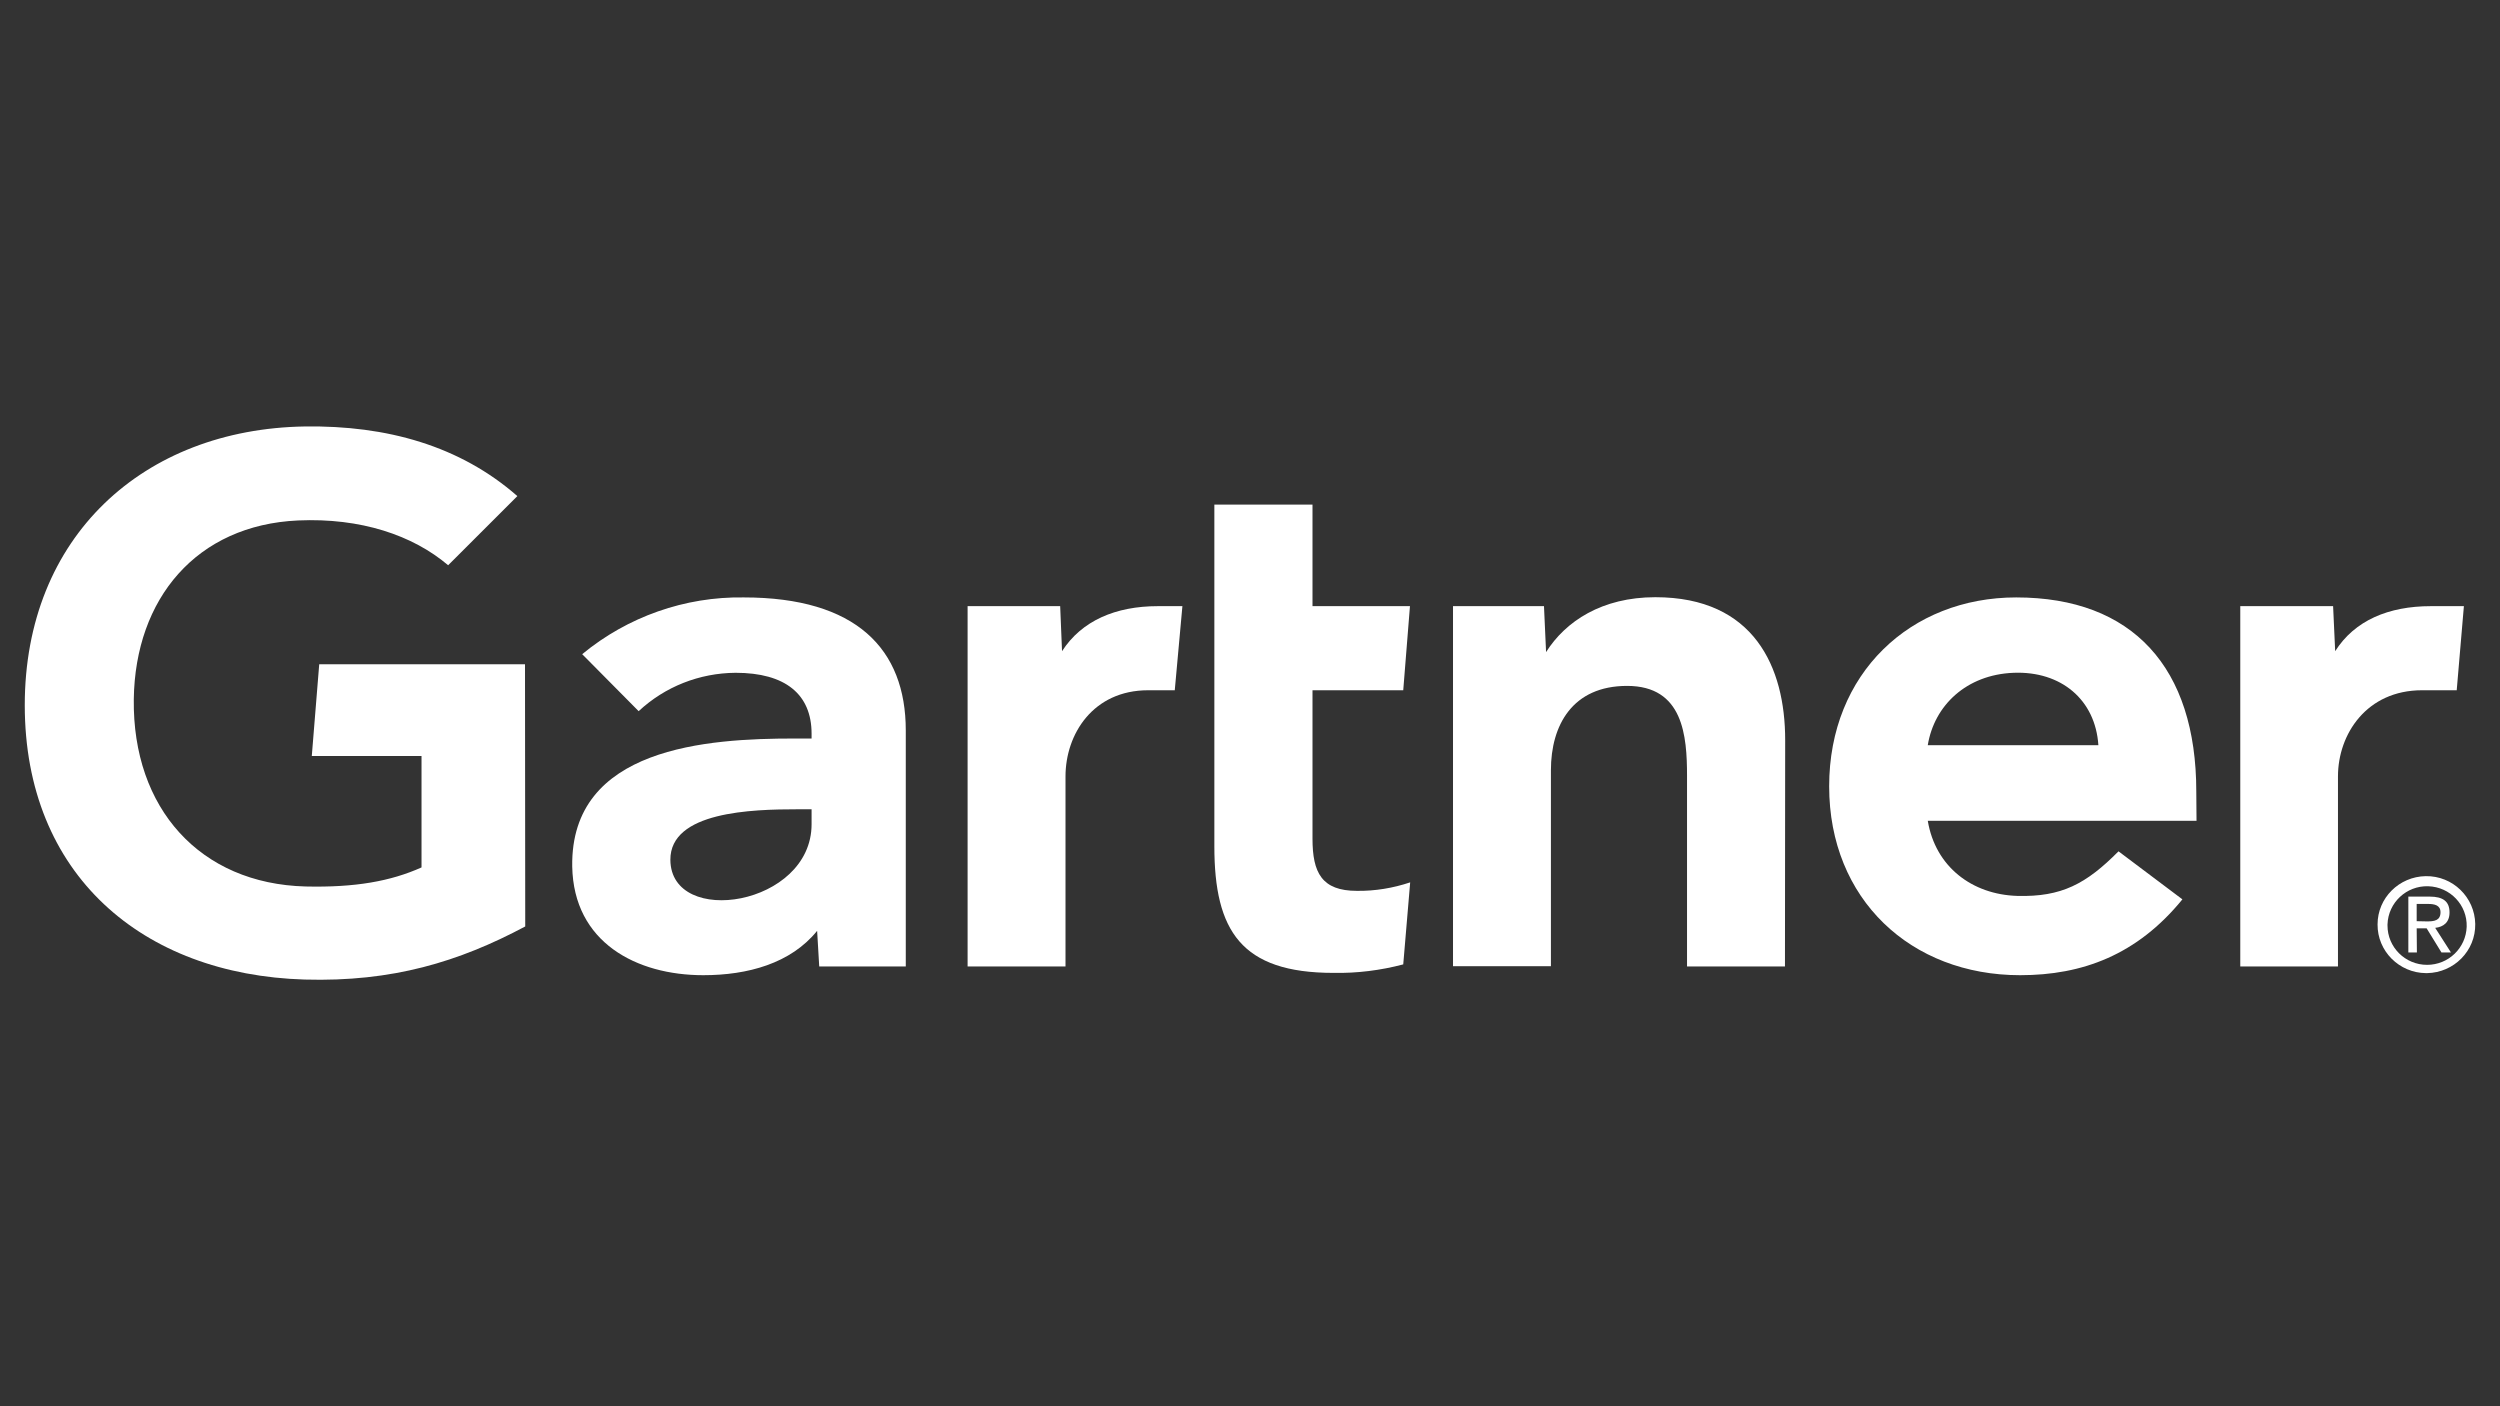
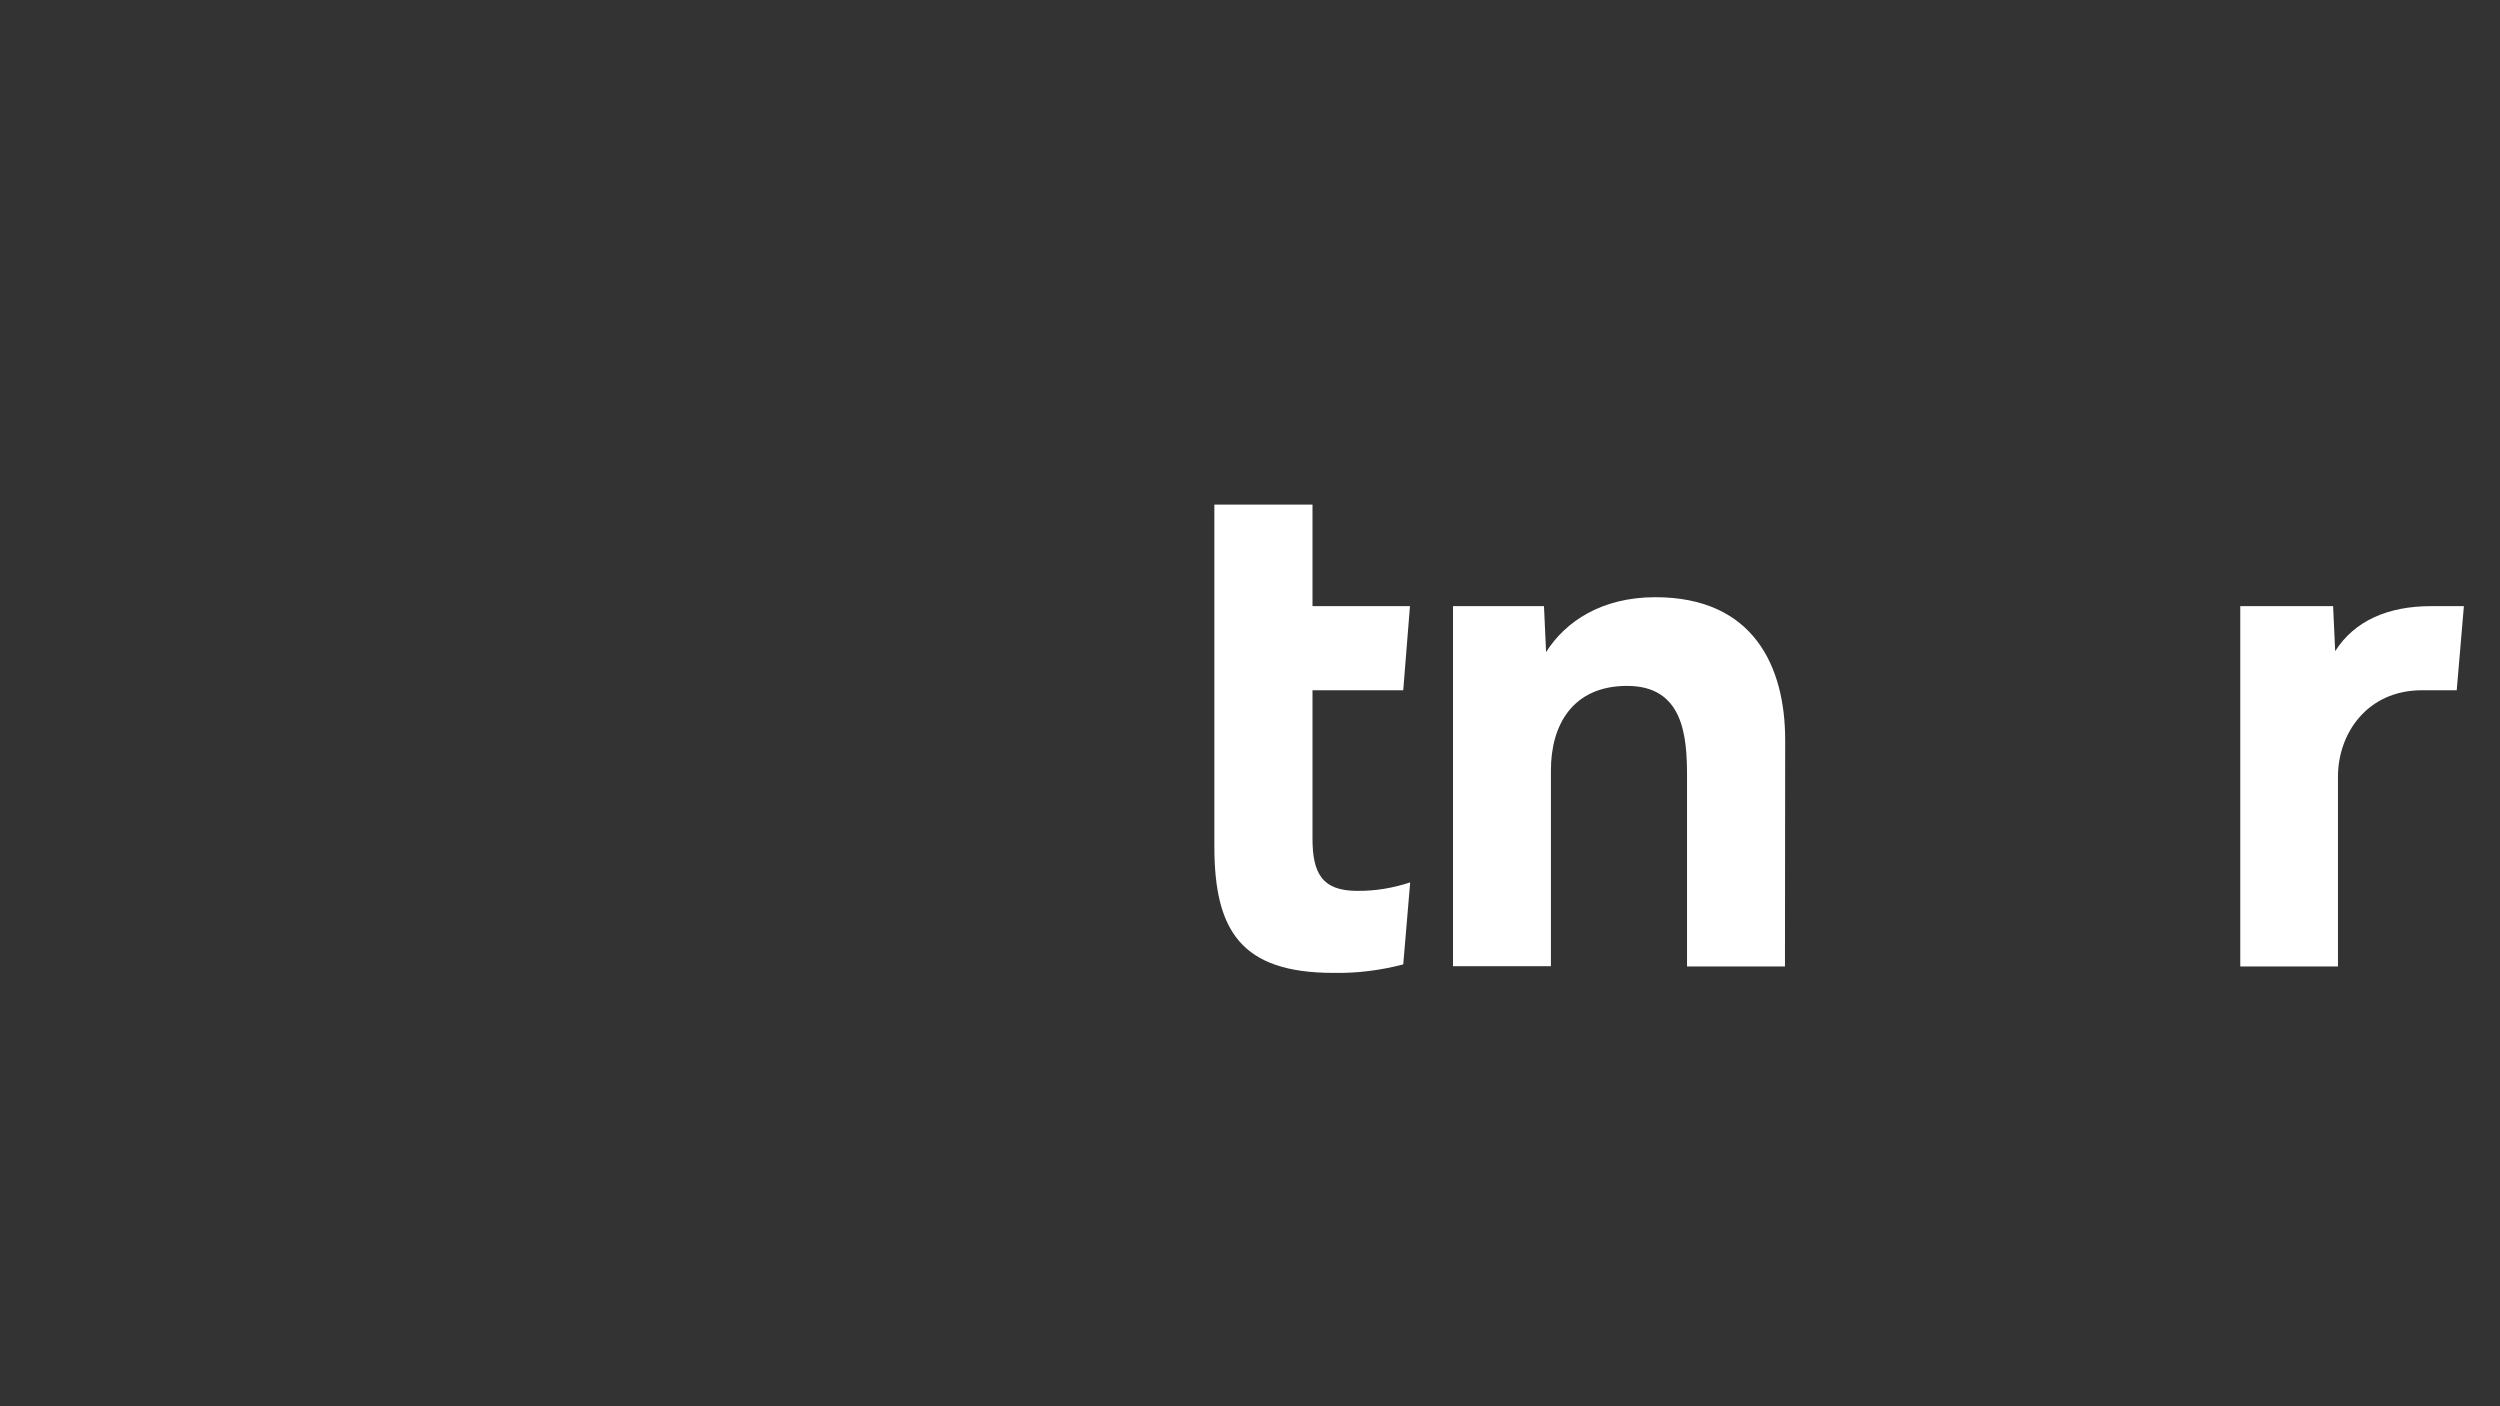
<svg xmlns="http://www.w3.org/2000/svg" width="128" height="72" viewBox="0 0 128 72" fill="none">
  <rect x="0" y="0" width="128" height="72" fill="#333333" stroke="none" />
  <g id="gartner 1">
    <path id="Vector" d="M126.151 31.035L125.784 35.341H124.006C121.173 35.341 119.704 37.588 119.704 39.753V49.482H114.702V31.035H119.455L119.561 33.341C120.557 31.765 122.299 31.035 124.456 31.035H126.151Z" fill="white" />
    <path id="Vector_2" d="M91.39 49.483H86.376V39.73C86.376 37.682 86.187 35.118 83.307 35.118C80.522 35.118 79.407 37.118 79.407 39.435V49.471H74.394V31.035H79.052L79.159 33.388C80.154 31.812 82.015 30.577 84.753 30.577C89.813 30.577 91.401 34.165 91.401 37.883L91.39 49.483Z" fill="white" />
    <path id="Vector_3" d="M72.201 45.177L71.846 49.377C70.684 49.682 69.487 49.835 68.278 49.812C63.55 49.812 62.175 47.659 62.175 43.33V25.835H67.2V31.035H72.19L71.846 35.341H67.2V42.941C67.2 44.682 67.674 45.612 69.476 45.612C70.4 45.624 71.324 45.471 72.201 45.177Z" fill="white" />
-     <path id="Vector_4" d="M60.539 31.035L60.148 35.341H58.785C55.964 35.341 54.554 37.588 54.554 39.753V49.482H49.541V31.035H54.281L54.376 33.341C55.383 31.776 57.126 31.035 59.283 31.035H60.539Z" fill="white" />
-     <path id="Vector_5" d="M26.892 47.435C23.49 49.247 20.089 50.282 15.597 50.153C7.277 49.906 1.268 44.765 1.268 36.106C1.268 27.482 7.336 21.965 15.609 21.835C19.804 21.776 23.549 22.824 26.489 25.4L22.945 28.941C21.132 27.4 18.465 26.506 15.265 26.647C10.062 26.882 6.921 30.647 6.85 35.8C6.779 41.388 10.24 45.247 15.644 45.388C18.192 45.447 20.006 45.118 21.582 44.412V38.706H15.964L16.344 34.012H26.88L26.892 47.435Z" fill="white" />
-     <path id="Vector_6" d="M112.462 42.024H98.702C99.093 44.377 100.966 45.8 103.289 45.871C105.553 45.93 106.809 45.259 108.468 43.588L111.739 46.047C109.416 48.894 106.619 49.93 103.431 49.93C97.837 49.93 93.653 46.047 93.653 40.259C93.653 34.471 97.825 30.588 103.23 30.588C109.191 30.588 112.45 34.177 112.45 40.53L112.462 42.024ZM107.437 38.153C107.283 35.824 105.529 34.353 103.099 34.447C100.681 34.541 99.034 36.118 98.702 38.153H107.437Z" fill="white" />
-     <path id="Vector_7" d="M46.376 37.4V49.483H41.944L41.837 47.659C40.486 49.33 38.282 49.93 36.006 49.93C32.593 49.93 29.369 48.259 29.298 44.365C29.203 38.247 36.243 37.812 40.664 37.812H41.553V37.565C41.553 35.541 40.202 34.447 37.665 34.447C35.816 34.459 34.05 35.153 32.699 36.412L29.808 33.494C32.13 31.577 35.07 30.541 38.08 30.588C43.84 30.588 46.376 33.224 46.376 37.4ZM41.553 41.435H40.853C38.483 41.435 34.311 41.553 34.323 44.024C34.347 47.506 41.553 46.389 41.553 42.2V41.435Z" fill="white" />
-     <path id="Vector_8" d="M122.24 47.329C122.276 46.212 123.212 45.341 124.326 45.376C125.452 45.412 126.329 46.341 126.294 47.447C126.258 48.541 125.357 49.4 124.267 49.4C123.141 49.4 122.24 48.494 122.24 47.388C122.24 47.376 122.24 47.353 122.24 47.329ZM124.267 49.824C125.642 49.8 126.756 48.682 126.732 47.306C126.708 45.941 125.582 44.835 124.196 44.859C122.833 44.882 121.731 45.976 121.731 47.329C121.719 48.694 122.833 49.812 124.208 49.824C124.231 49.824 124.255 49.824 124.267 49.824ZM123.734 47.529H124.243L125.002 48.765H125.488L124.682 47.506C125.108 47.459 125.416 47.224 125.416 46.718C125.416 46.153 125.085 45.906 124.397 45.906H123.307V48.765H123.745L123.734 47.529ZM123.734 47.165V46.282H124.326C124.634 46.282 124.954 46.341 124.954 46.706C124.954 47.141 124.622 47.176 124.255 47.176L123.734 47.165Z" fill="white" />
  </g>
</svg>